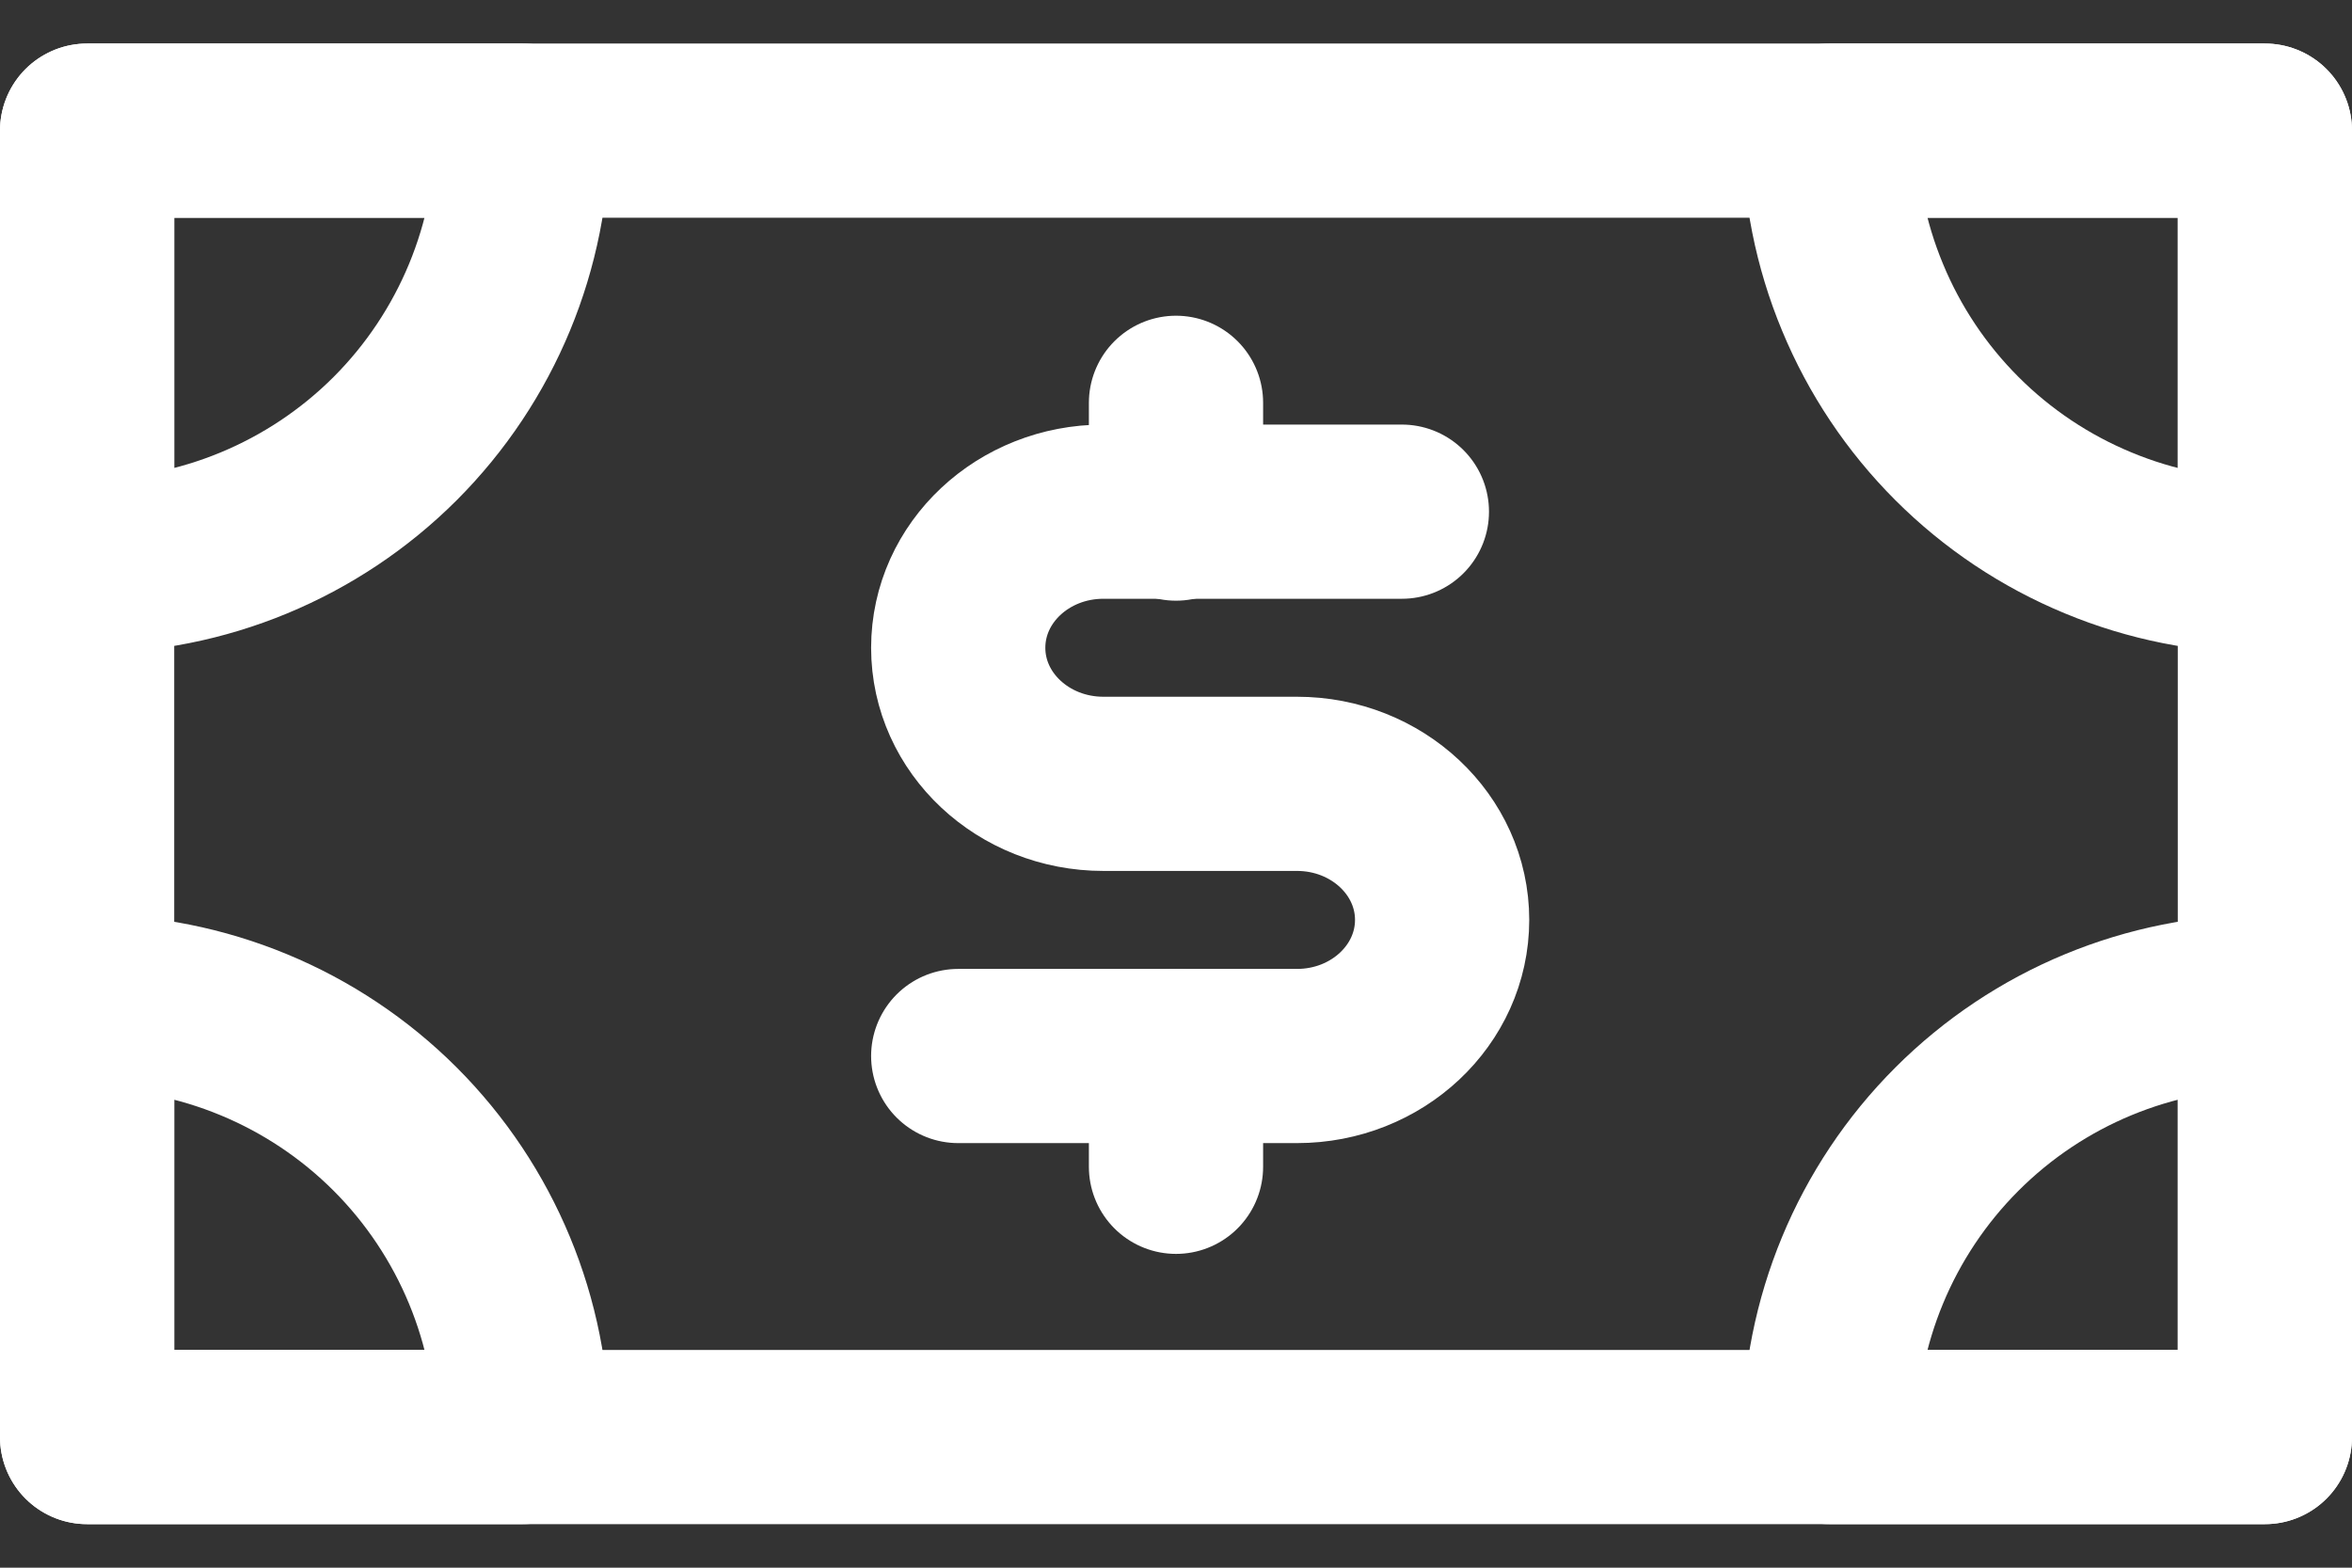
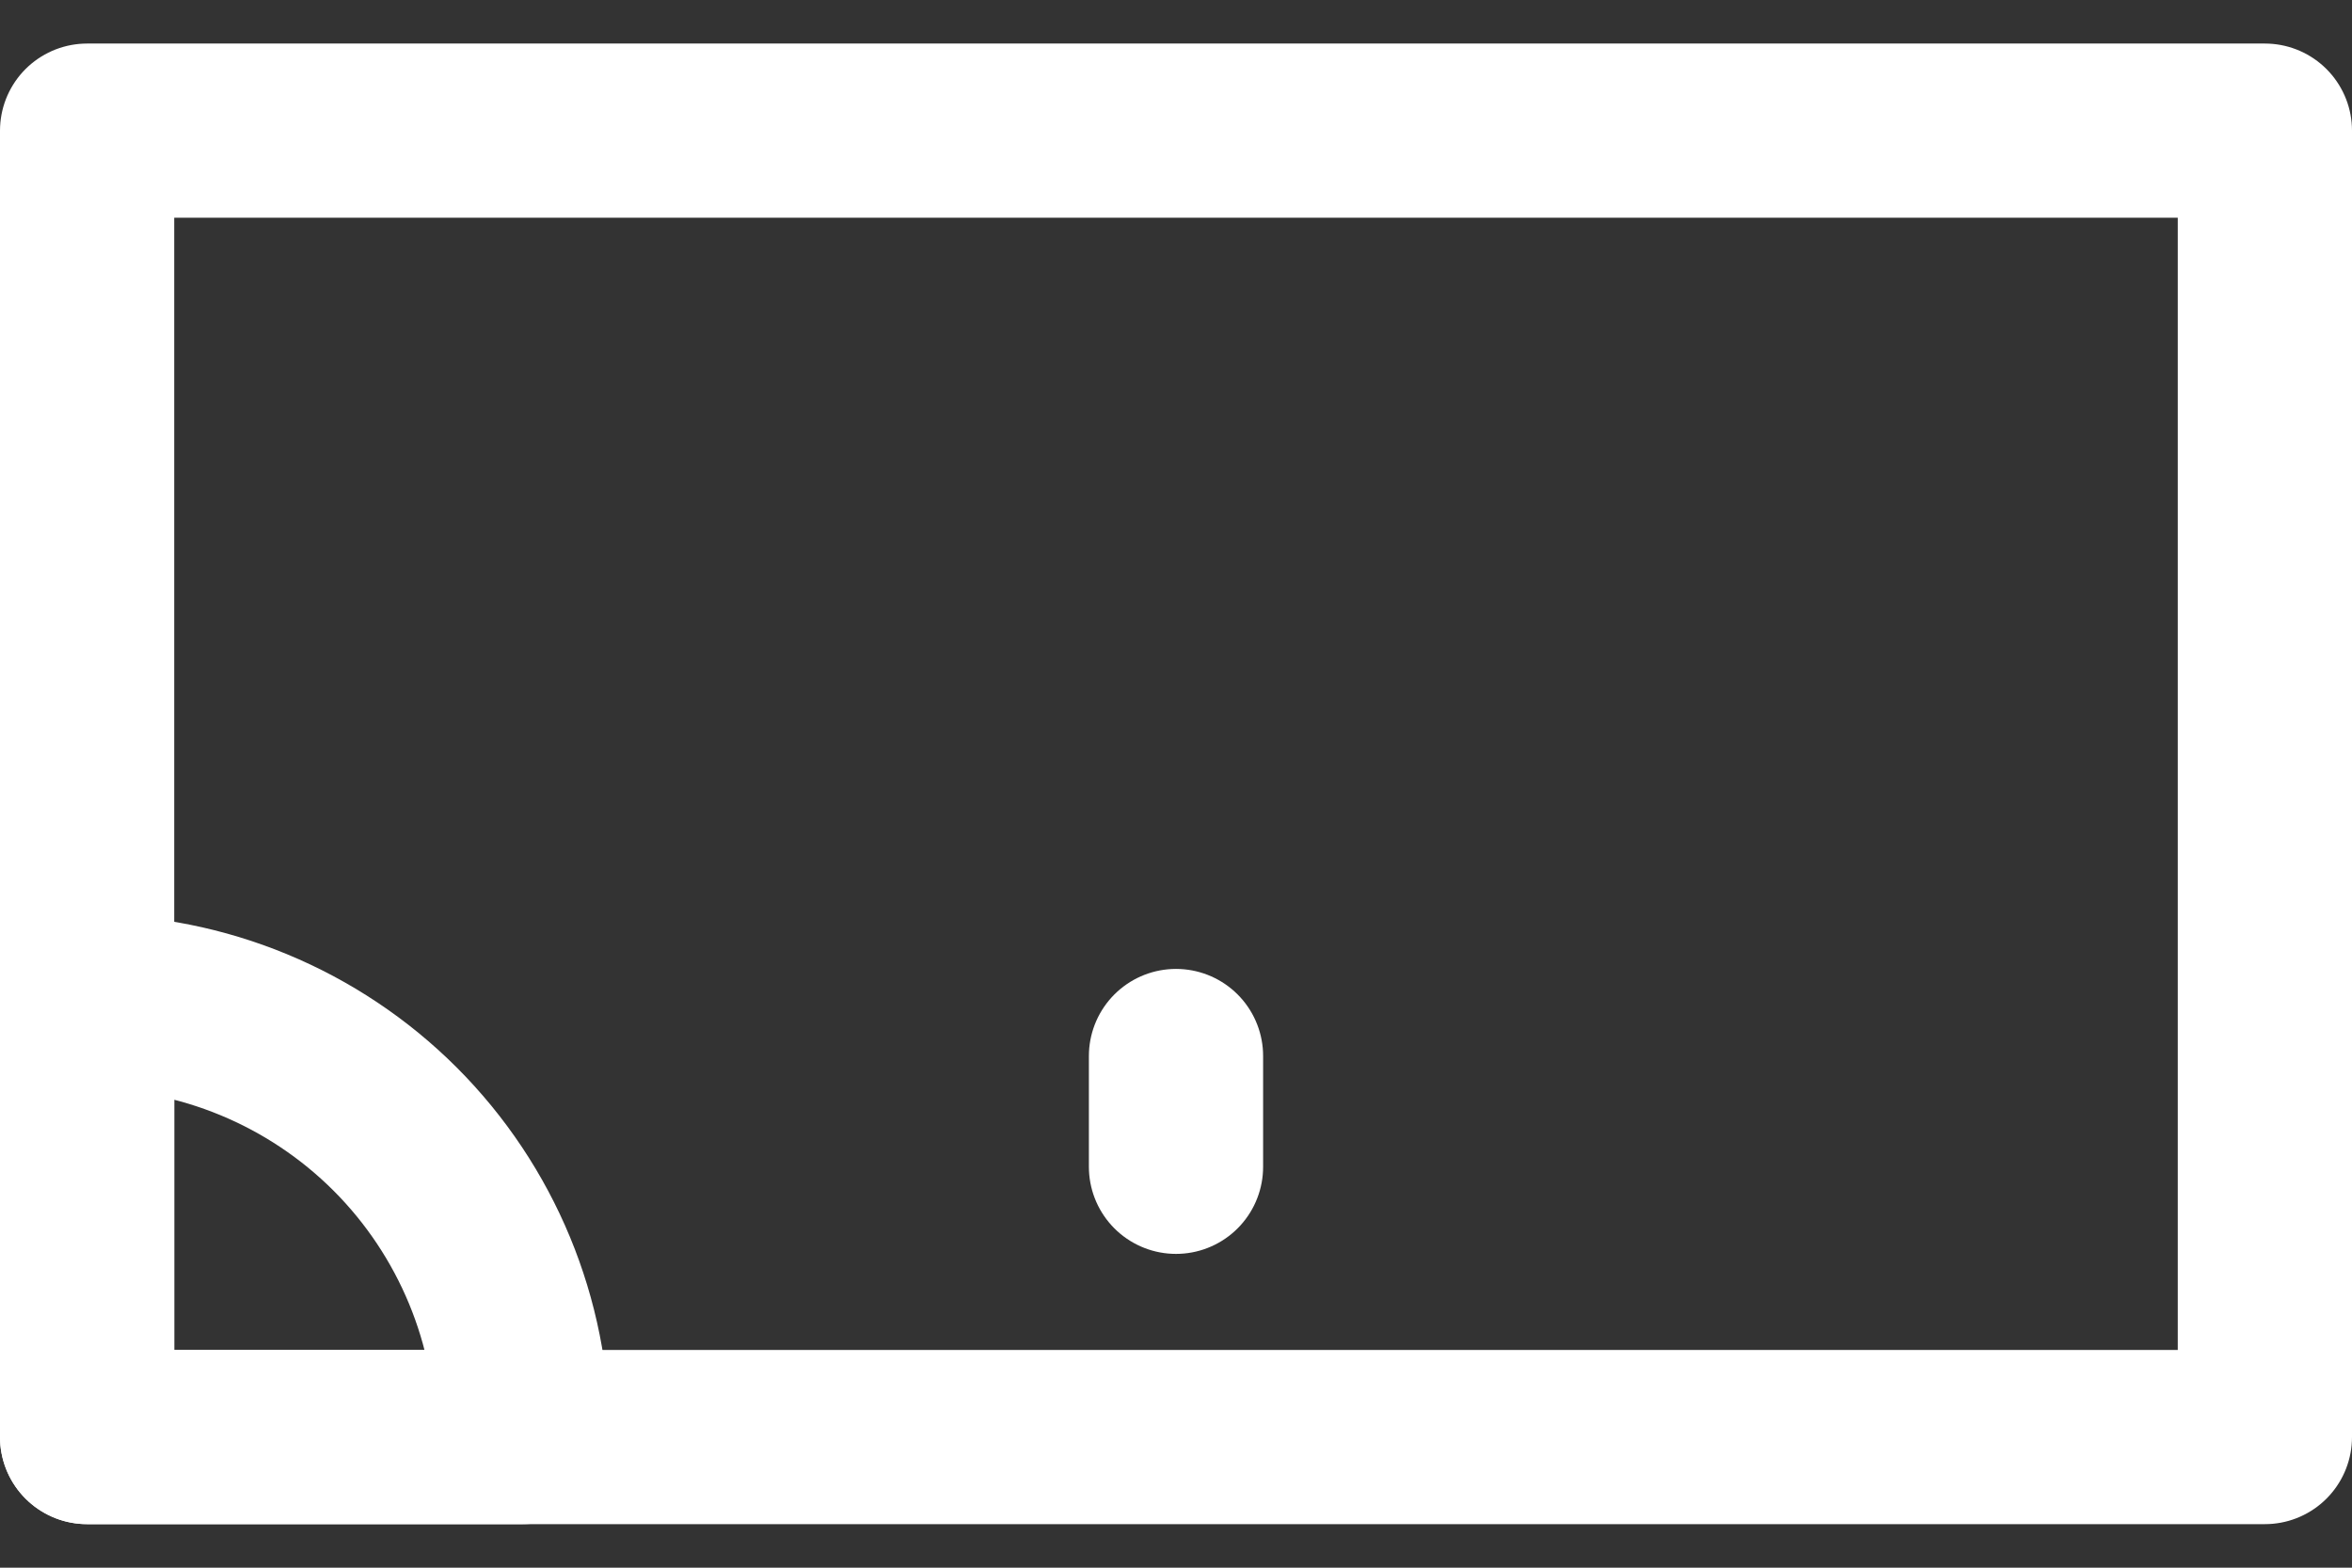
<svg xmlns="http://www.w3.org/2000/svg" width="27" height="18" viewBox="0 0 27 18" fill="none">
  <rect x="0" y="0" width="27" height="18" fill="#333333" stroke="none" />
  <g id="Group">
    <path id="Vector" d="M26 1.5H1V16.5H26V1.5Z" stroke="white" stroke-width="2" stroke-linecap="round" stroke-linejoin="round" />
-     <path id="Vector_2" d="M26 6.5C25.343 6.5 24.693 6.371 24.087 6.119C23.48 5.868 22.929 5.5 22.465 5.036C22 4.571 21.632 4.02 21.381 3.413C21.129 2.807 21 2.157 21 1.5H26V6.5Z" stroke="white" stroke-width="2" stroke-linecap="round" stroke-linejoin="round" />
-     <path id="Vector_3" d="M21 16.5C21 15.174 21.527 13.902 22.465 12.964C23.402 12.027 24.674 11.5 26 11.5V16.5H21Z" stroke="white" stroke-width="2" stroke-linecap="round" stroke-linejoin="round" />
    <path id="Vector_4" d="M1 11.5C2.326 11.5 3.598 12.027 4.536 12.964C5.473 13.902 6 15.174 6 16.5H1V11.5Z" stroke="white" stroke-width="2" stroke-linecap="round" stroke-linejoin="round" />
-     <path id="Vector_5" d="M6 1.5C6 2.826 5.473 4.098 4.536 5.036C3.598 5.973 2.326 6.5 1 6.5V1.5H6Z" stroke="white" stroke-width="2" stroke-linecap="round" stroke-linejoin="round" />
-     <path id="Vector_6" d="M16.093 5.875H12.667C11.746 5.875 11 6.574 11 7.438C11 8.3 11.746 9 12.667 9H14.889C15.809 9 16.555 9.7 16.555 10.562C16.555 11.425 15.809 12.125 14.889 12.125H11" stroke="white" stroke-width="2" stroke-linecap="round" stroke-linejoin="round" />
-     <path id="Vector_7" d="M13.5 5.897V4.625" stroke="white" stroke-width="2" stroke-linecap="round" stroke-linejoin="round" />
    <path id="Vector_8" d="M13.5 13.397V12.125" stroke="white" stroke-width="2" stroke-linecap="round" stroke-linejoin="round" />
  </g>
</svg>